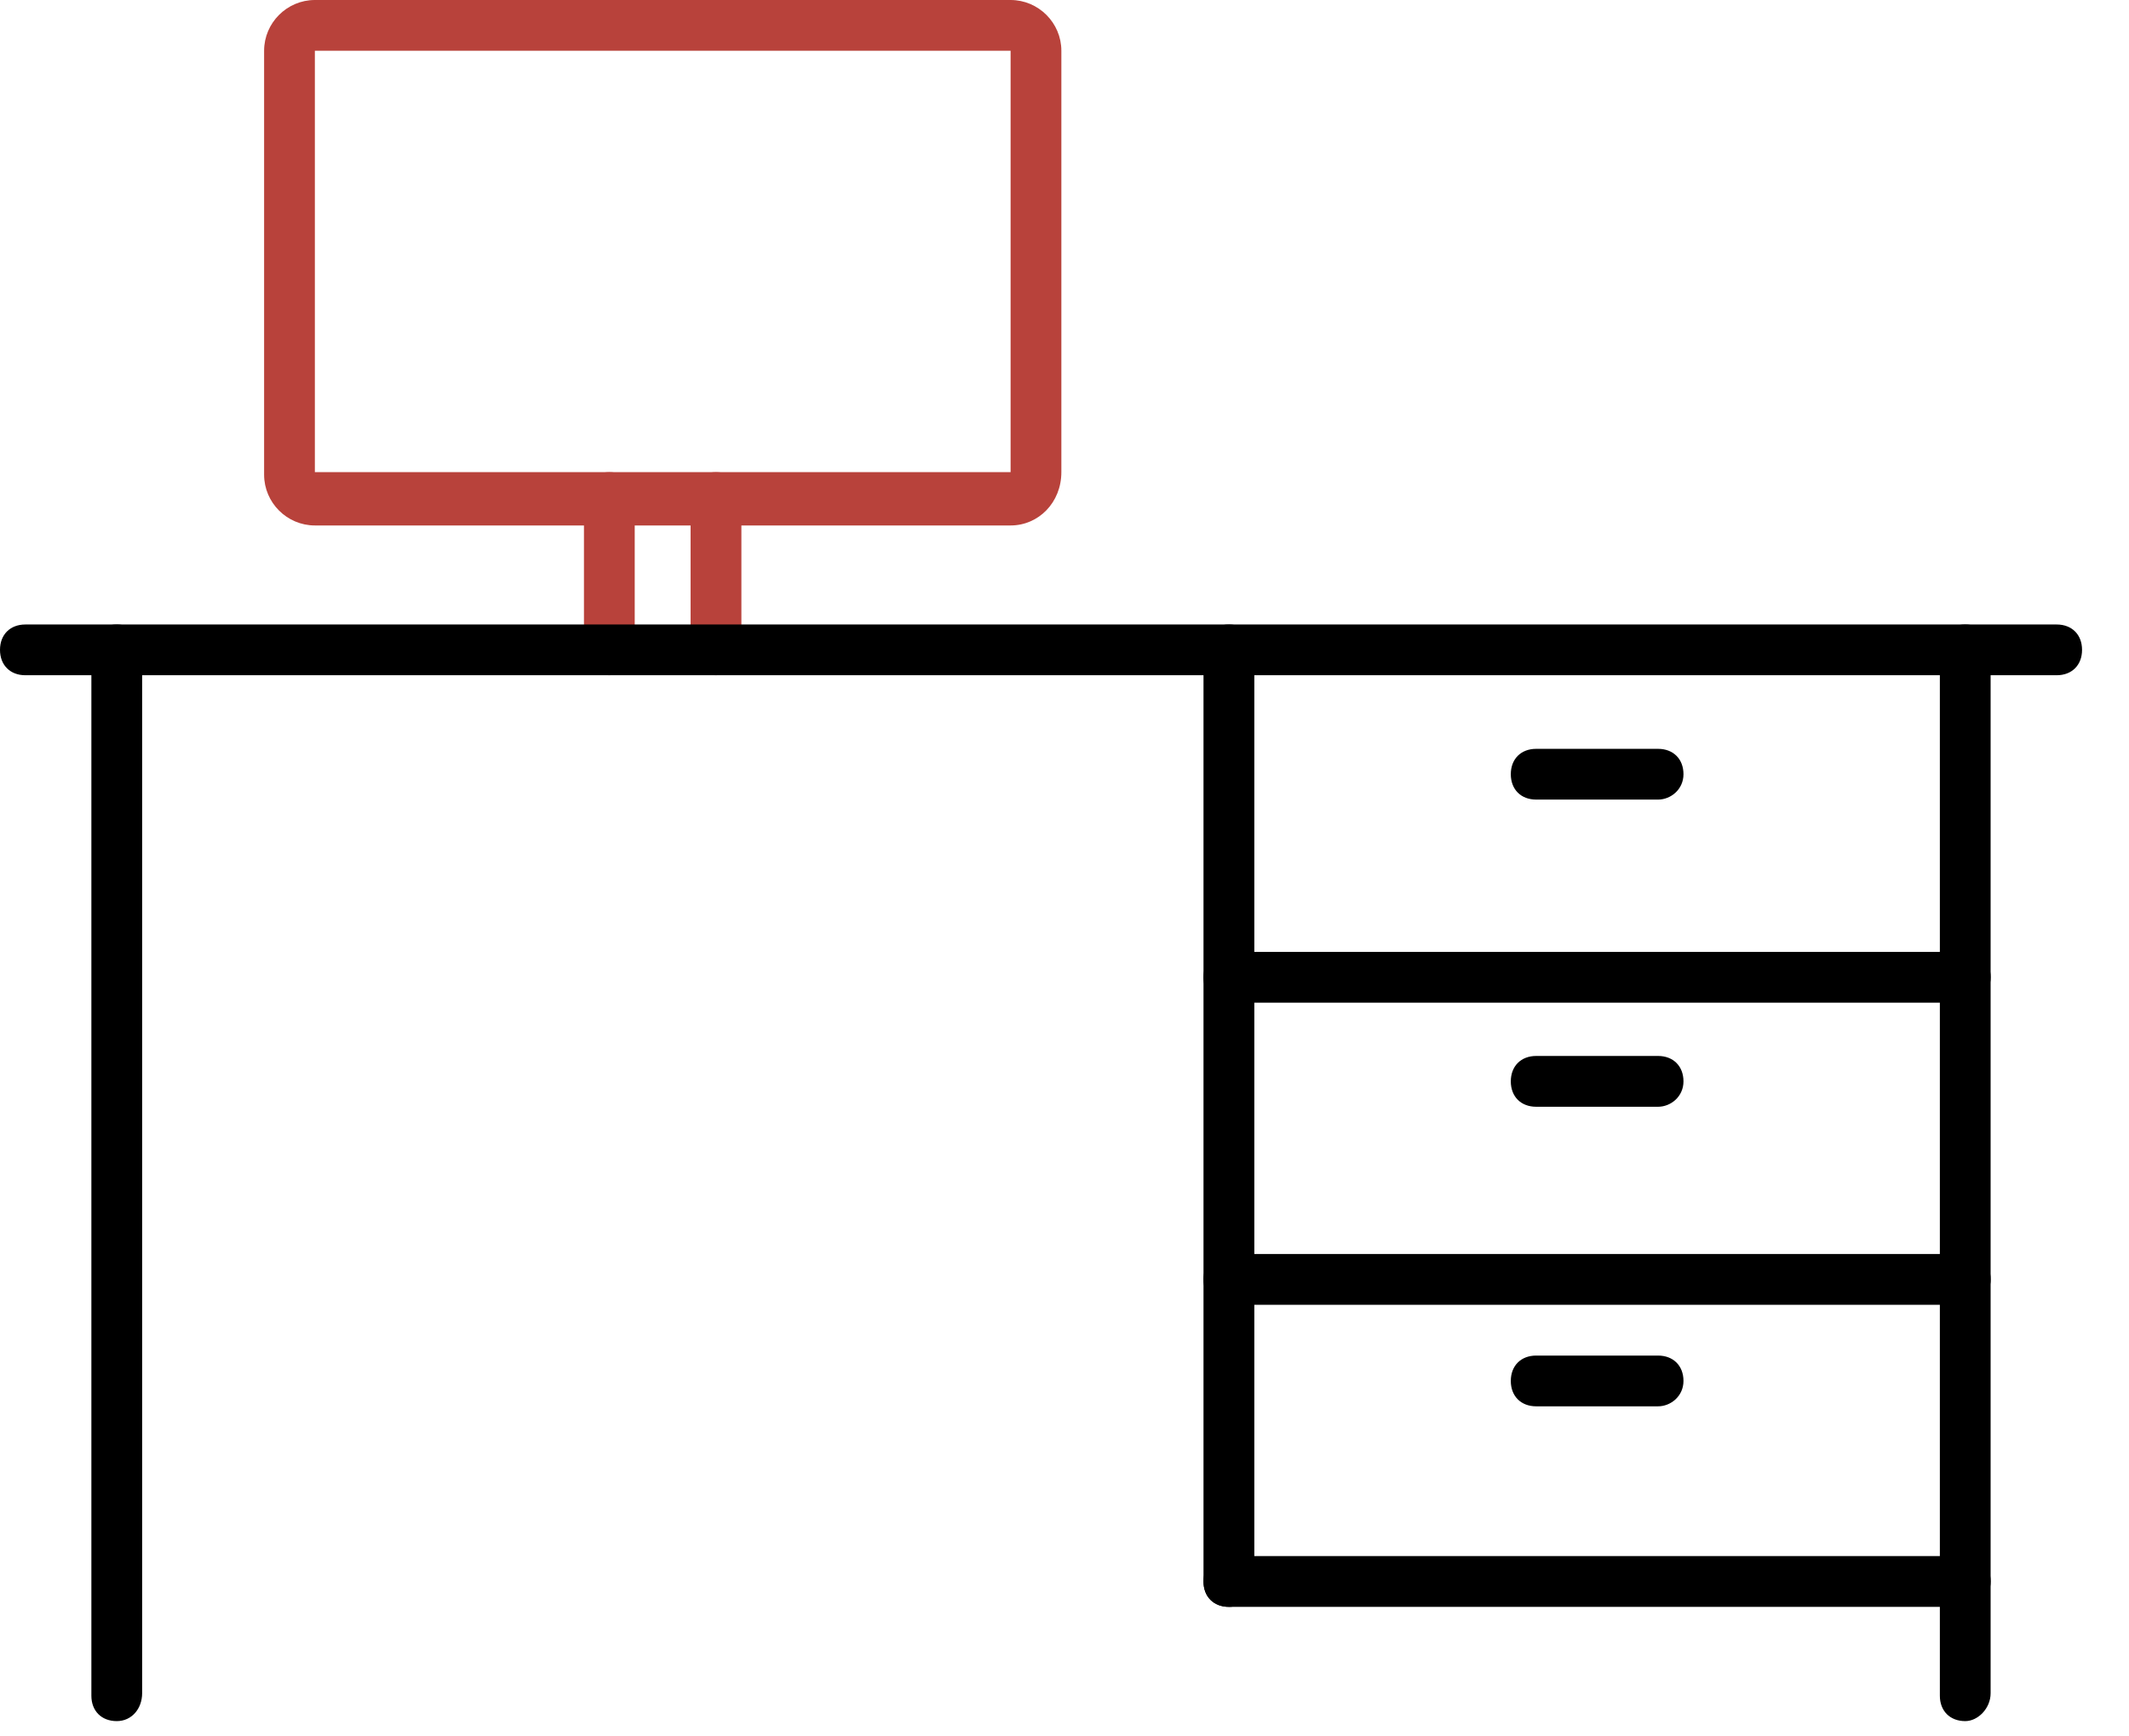
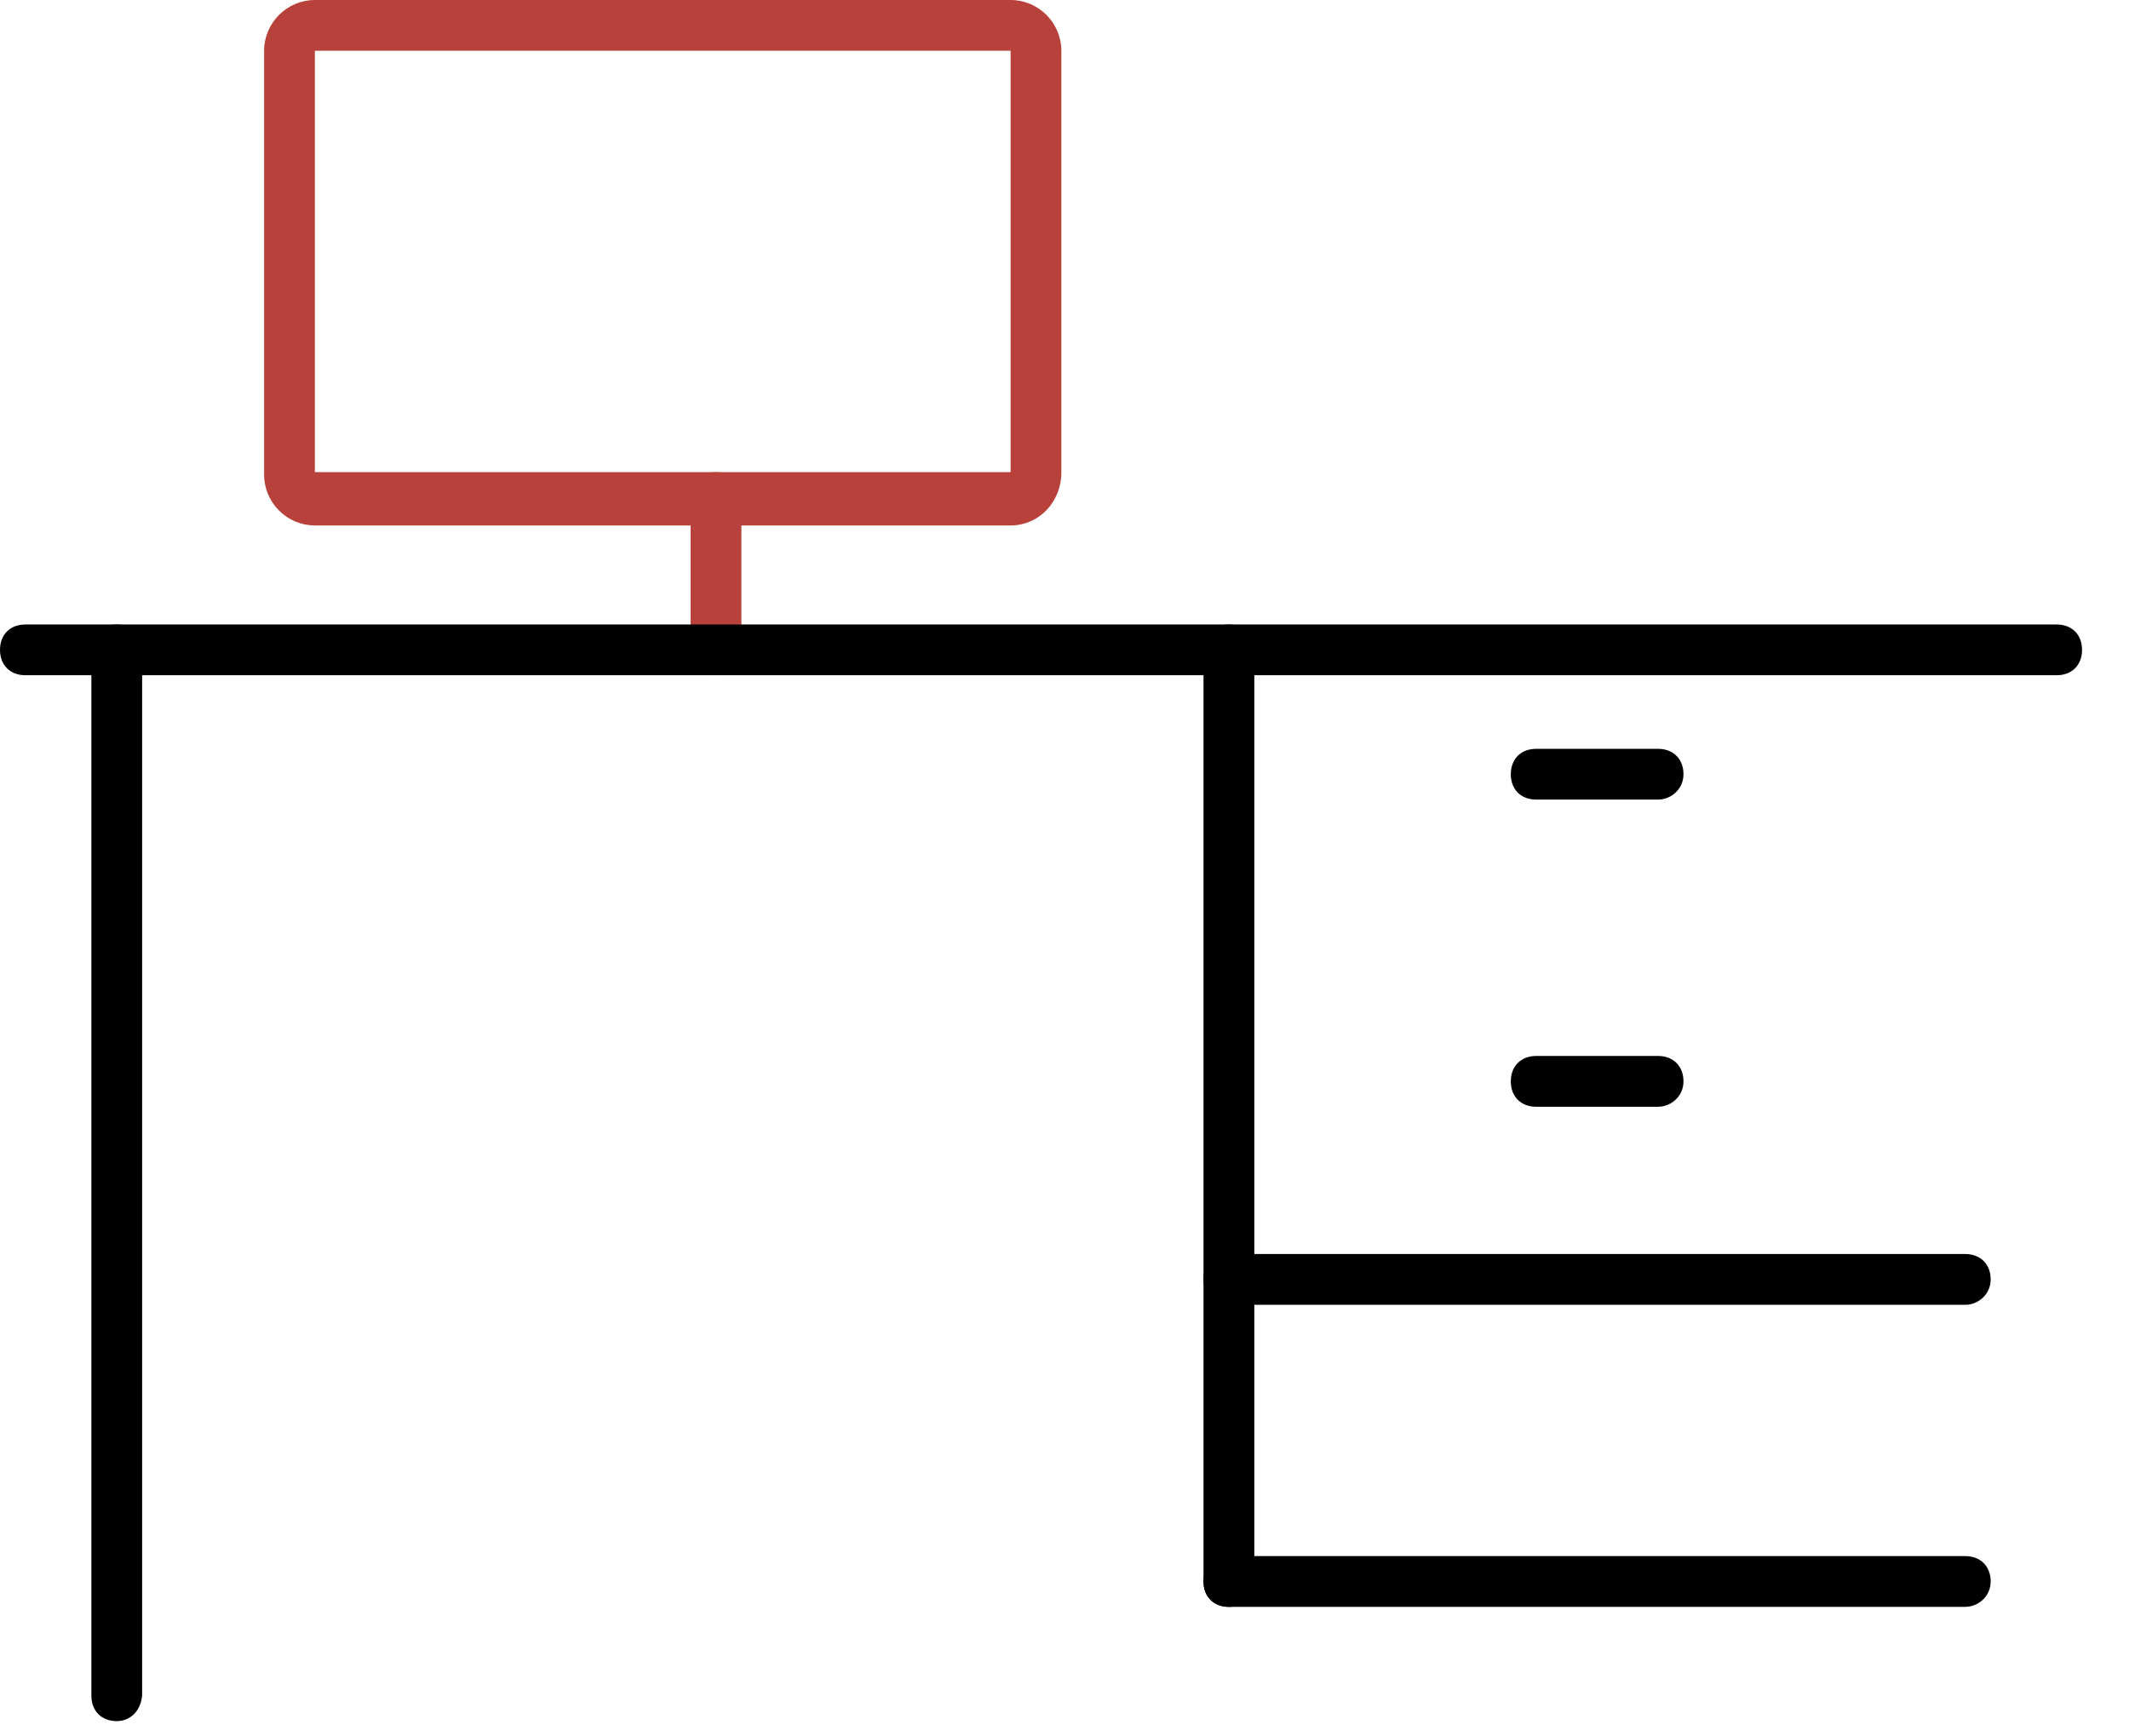
<svg xmlns="http://www.w3.org/2000/svg" width="38" height="31" viewBox="0 0 38 31" fill="none">
  <path d="M2.084 30.727C1.812 30.727 1.631 30.546 1.631 30.274V11.602C1.631 11.33 1.812 11.149 2.084 11.149C2.356 11.149 2.537 11.33 2.537 11.602V30.229C2.537 30.5 2.356 30.727 2.084 30.727Z" fill="black" />
  <path d="M21.935 28.688C21.663 28.688 21.481 28.506 21.481 28.235V11.602C21.481 11.33 21.663 11.149 21.935 11.149C22.207 11.149 22.388 11.33 22.388 11.602V28.235C22.388 28.506 22.161 28.688 21.935 28.688Z" fill="black" />
-   <path d="M35.077 30.727C34.805 30.727 34.624 30.546 34.624 30.274V11.602C34.624 11.33 34.805 11.149 35.077 11.149C35.349 11.149 35.53 11.33 35.53 11.602V30.229C35.53 30.5 35.304 30.727 35.077 30.727Z" fill="black" />
-   <path d="M35.077 17.901H21.935C21.663 17.901 21.481 17.72 21.481 17.448C21.481 17.176 21.663 16.995 21.935 16.995H35.077C35.349 16.995 35.531 17.176 35.531 17.448C35.531 17.72 35.304 17.901 35.077 17.901Z" fill="black" />
  <path d="M35.077 28.687H21.935C21.663 28.687 21.481 28.506 21.481 28.234C21.481 27.962 21.663 27.781 21.935 27.781H35.077C35.349 27.781 35.531 27.962 35.531 28.234C35.531 28.506 35.304 28.687 35.077 28.687Z" fill="black" />
  <path d="M29.594 19.759H27.419C27.147 19.759 26.966 19.578 26.966 19.306C26.966 19.034 27.147 18.852 27.419 18.852H29.594C29.866 18.852 30.048 19.034 30.048 19.306C30.048 19.578 29.821 19.759 29.594 19.759Z" fill="black" />
-   <path d="M29.594 25.107H27.419C27.147 25.107 26.966 24.926 26.966 24.654C26.966 24.382 27.147 24.201 27.419 24.201H29.594C29.866 24.201 30.048 24.382 30.048 24.654C30.048 24.926 29.821 25.107 29.594 25.107Z" fill="black" />
  <path d="M29.594 14.275H27.419C27.147 14.275 26.966 14.094 26.966 13.822C26.966 13.55 27.147 13.369 27.419 13.369H29.594C29.866 13.369 30.048 13.55 30.048 13.822C30.048 14.094 29.821 14.275 29.594 14.275Z" fill="black" />
  <path d="M35.077 23.295H21.935C21.663 23.295 21.481 23.113 21.481 22.841C21.481 22.57 21.663 22.388 21.935 22.388H35.077C35.349 22.388 35.531 22.57 35.531 22.841C35.531 23.113 35.304 23.295 35.077 23.295Z" fill="black" />
  <path d="M18.038 9.381H5.62C5.122 9.381 4.714 8.973 4.714 8.475V0.906C4.714 0.408 5.122 0 5.62 0H18.038C18.536 0 18.944 0.408 18.944 0.906V8.429C18.944 8.973 18.536 9.381 18.038 9.381ZM5.62 0.906V8.429H18.038V0.906H5.62Z" fill="#B8423B" />
-   <path d="M10.876 12.055C10.604 12.055 10.423 11.874 10.423 11.602V8.883C10.423 8.611 10.604 8.43 10.876 8.43C11.148 8.43 11.329 8.611 11.329 8.883V11.602C11.329 11.874 11.103 12.055 10.876 12.055Z" fill="#B8423B" />
  <path d="M12.779 12.055C12.508 12.055 12.326 11.874 12.326 11.602V8.883C12.326 8.611 12.508 8.43 12.779 8.43C13.051 8.43 13.233 8.611 13.233 8.883V11.602C13.233 11.874 13.006 12.055 12.779 12.055Z" fill="#B8423B" />
  <path d="M36.709 12.055H0.453C0.181 12.055 0 11.874 0 11.602C0 11.33 0.181 11.149 0.453 11.149H36.709C36.981 11.149 37.162 11.33 37.162 11.602C37.162 11.874 36.981 12.055 36.709 12.055Z" fill="black" />
</svg>